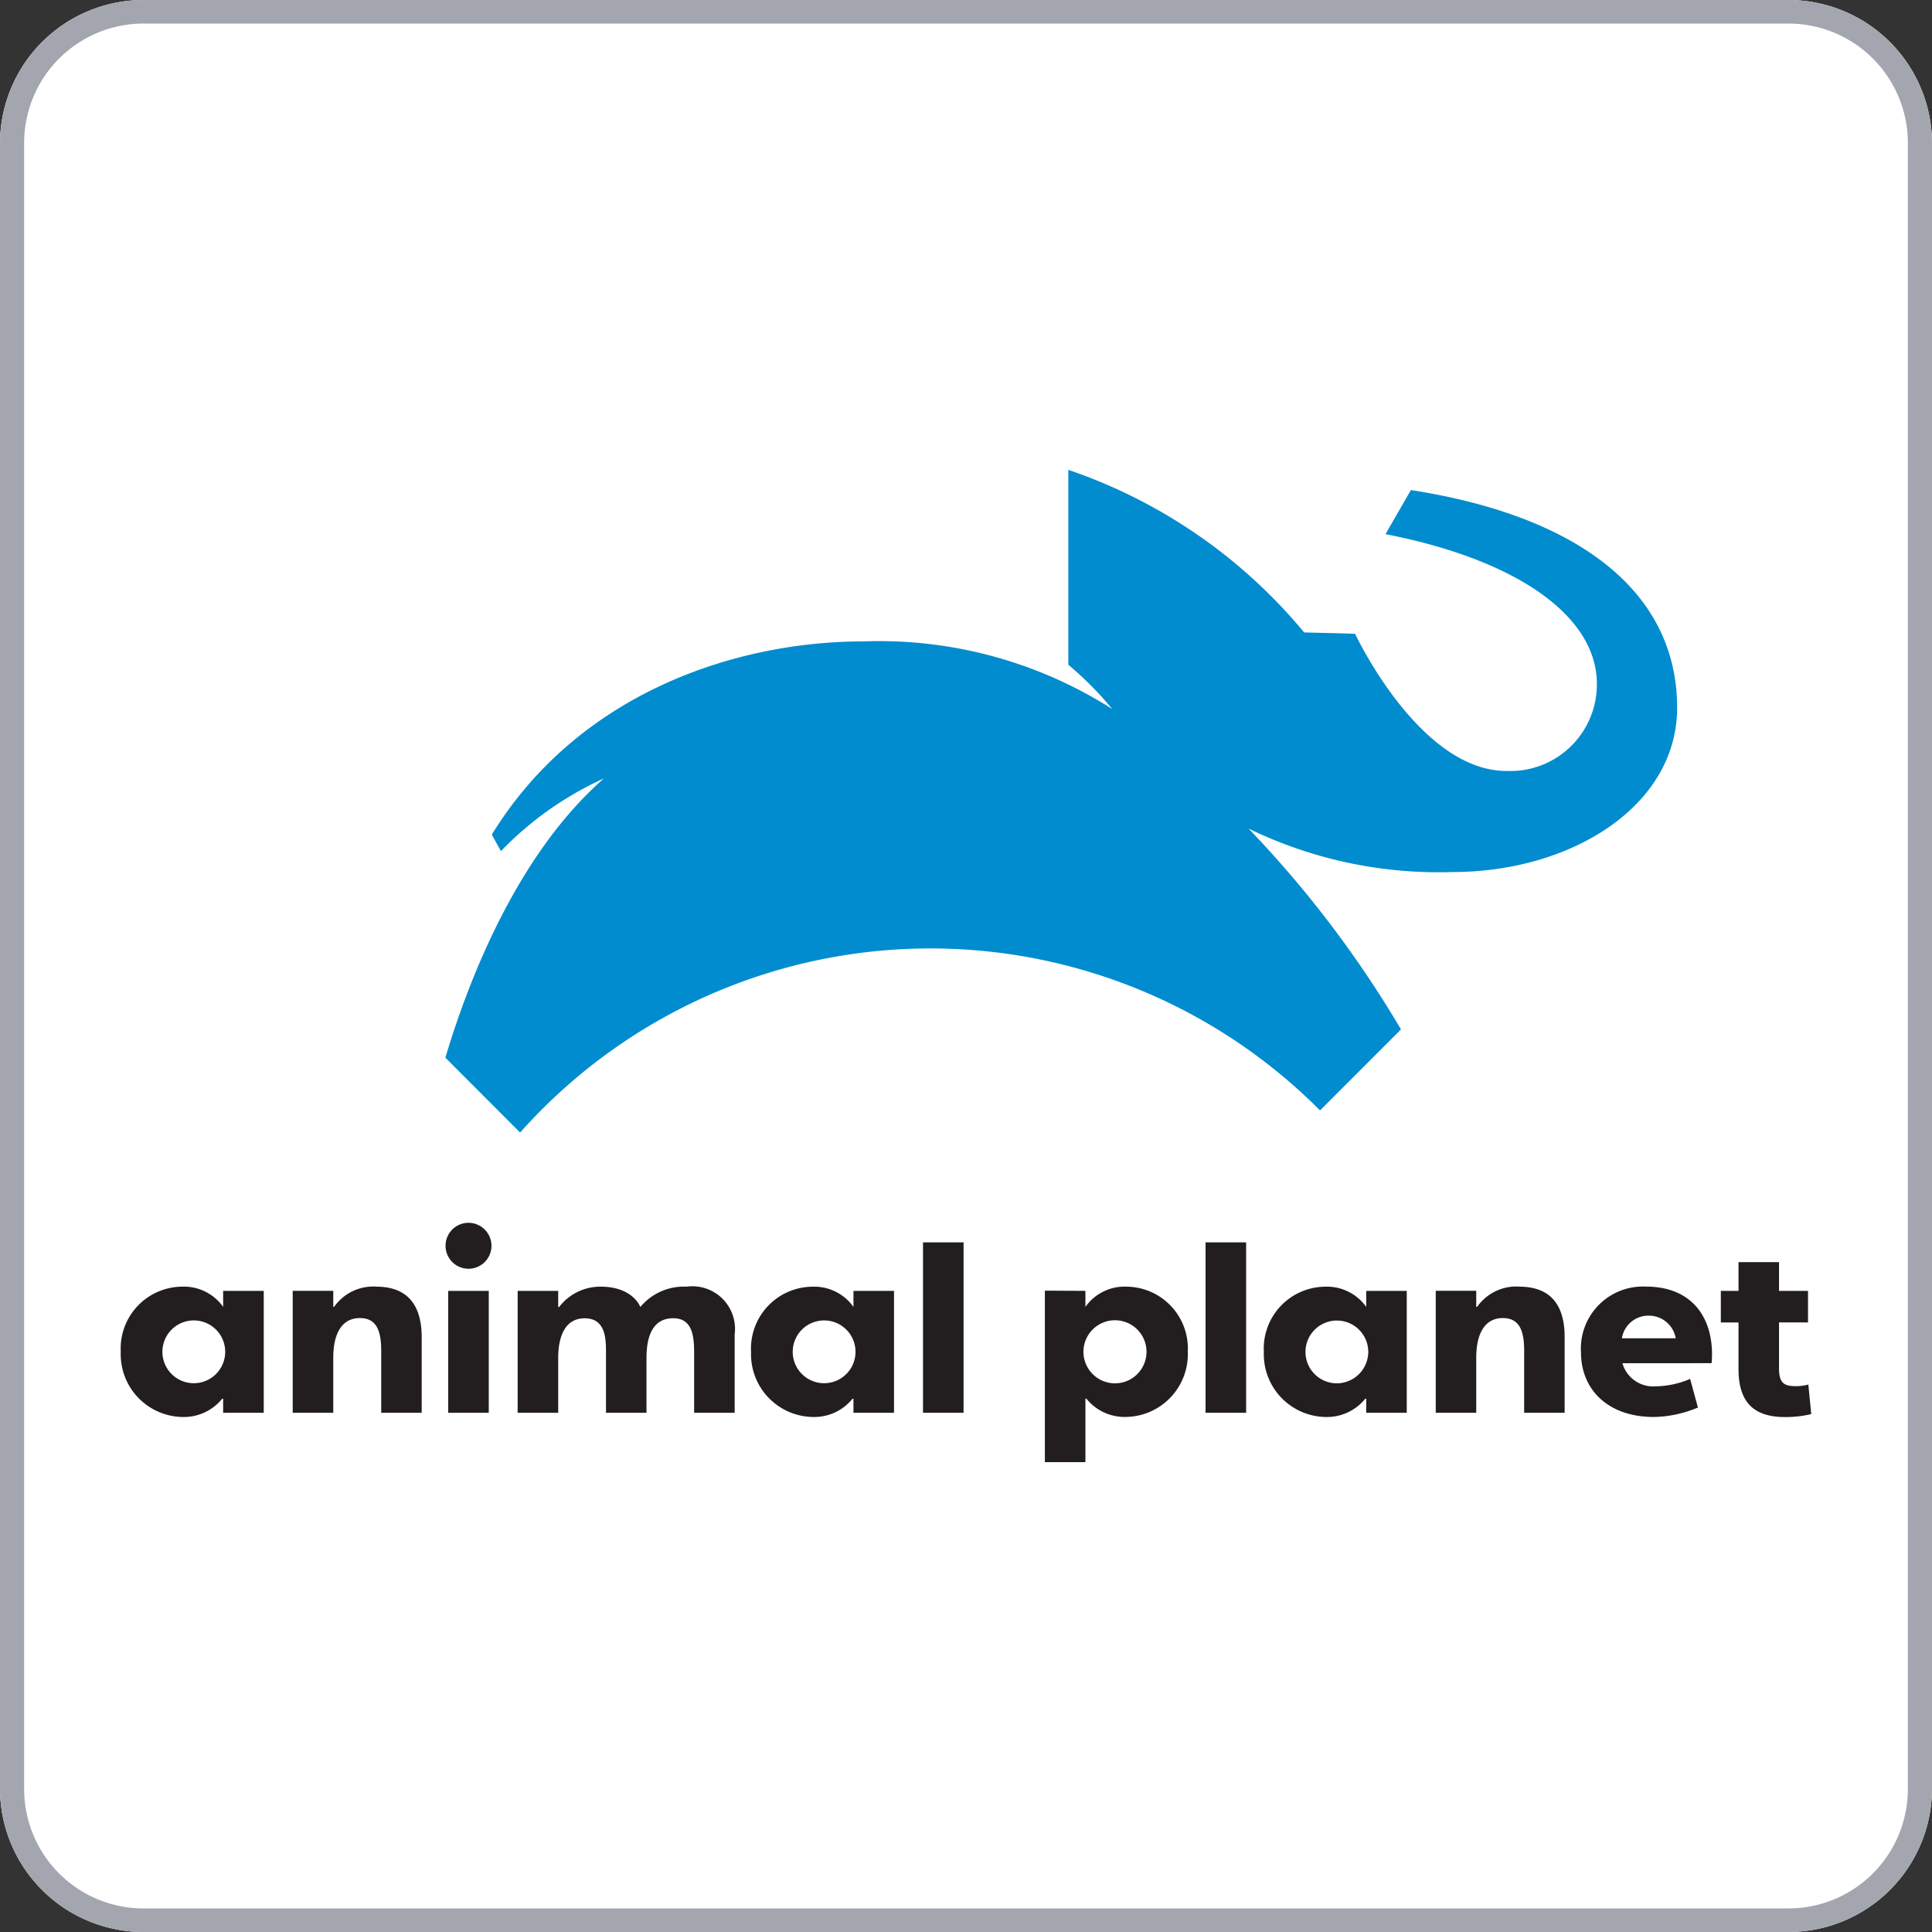
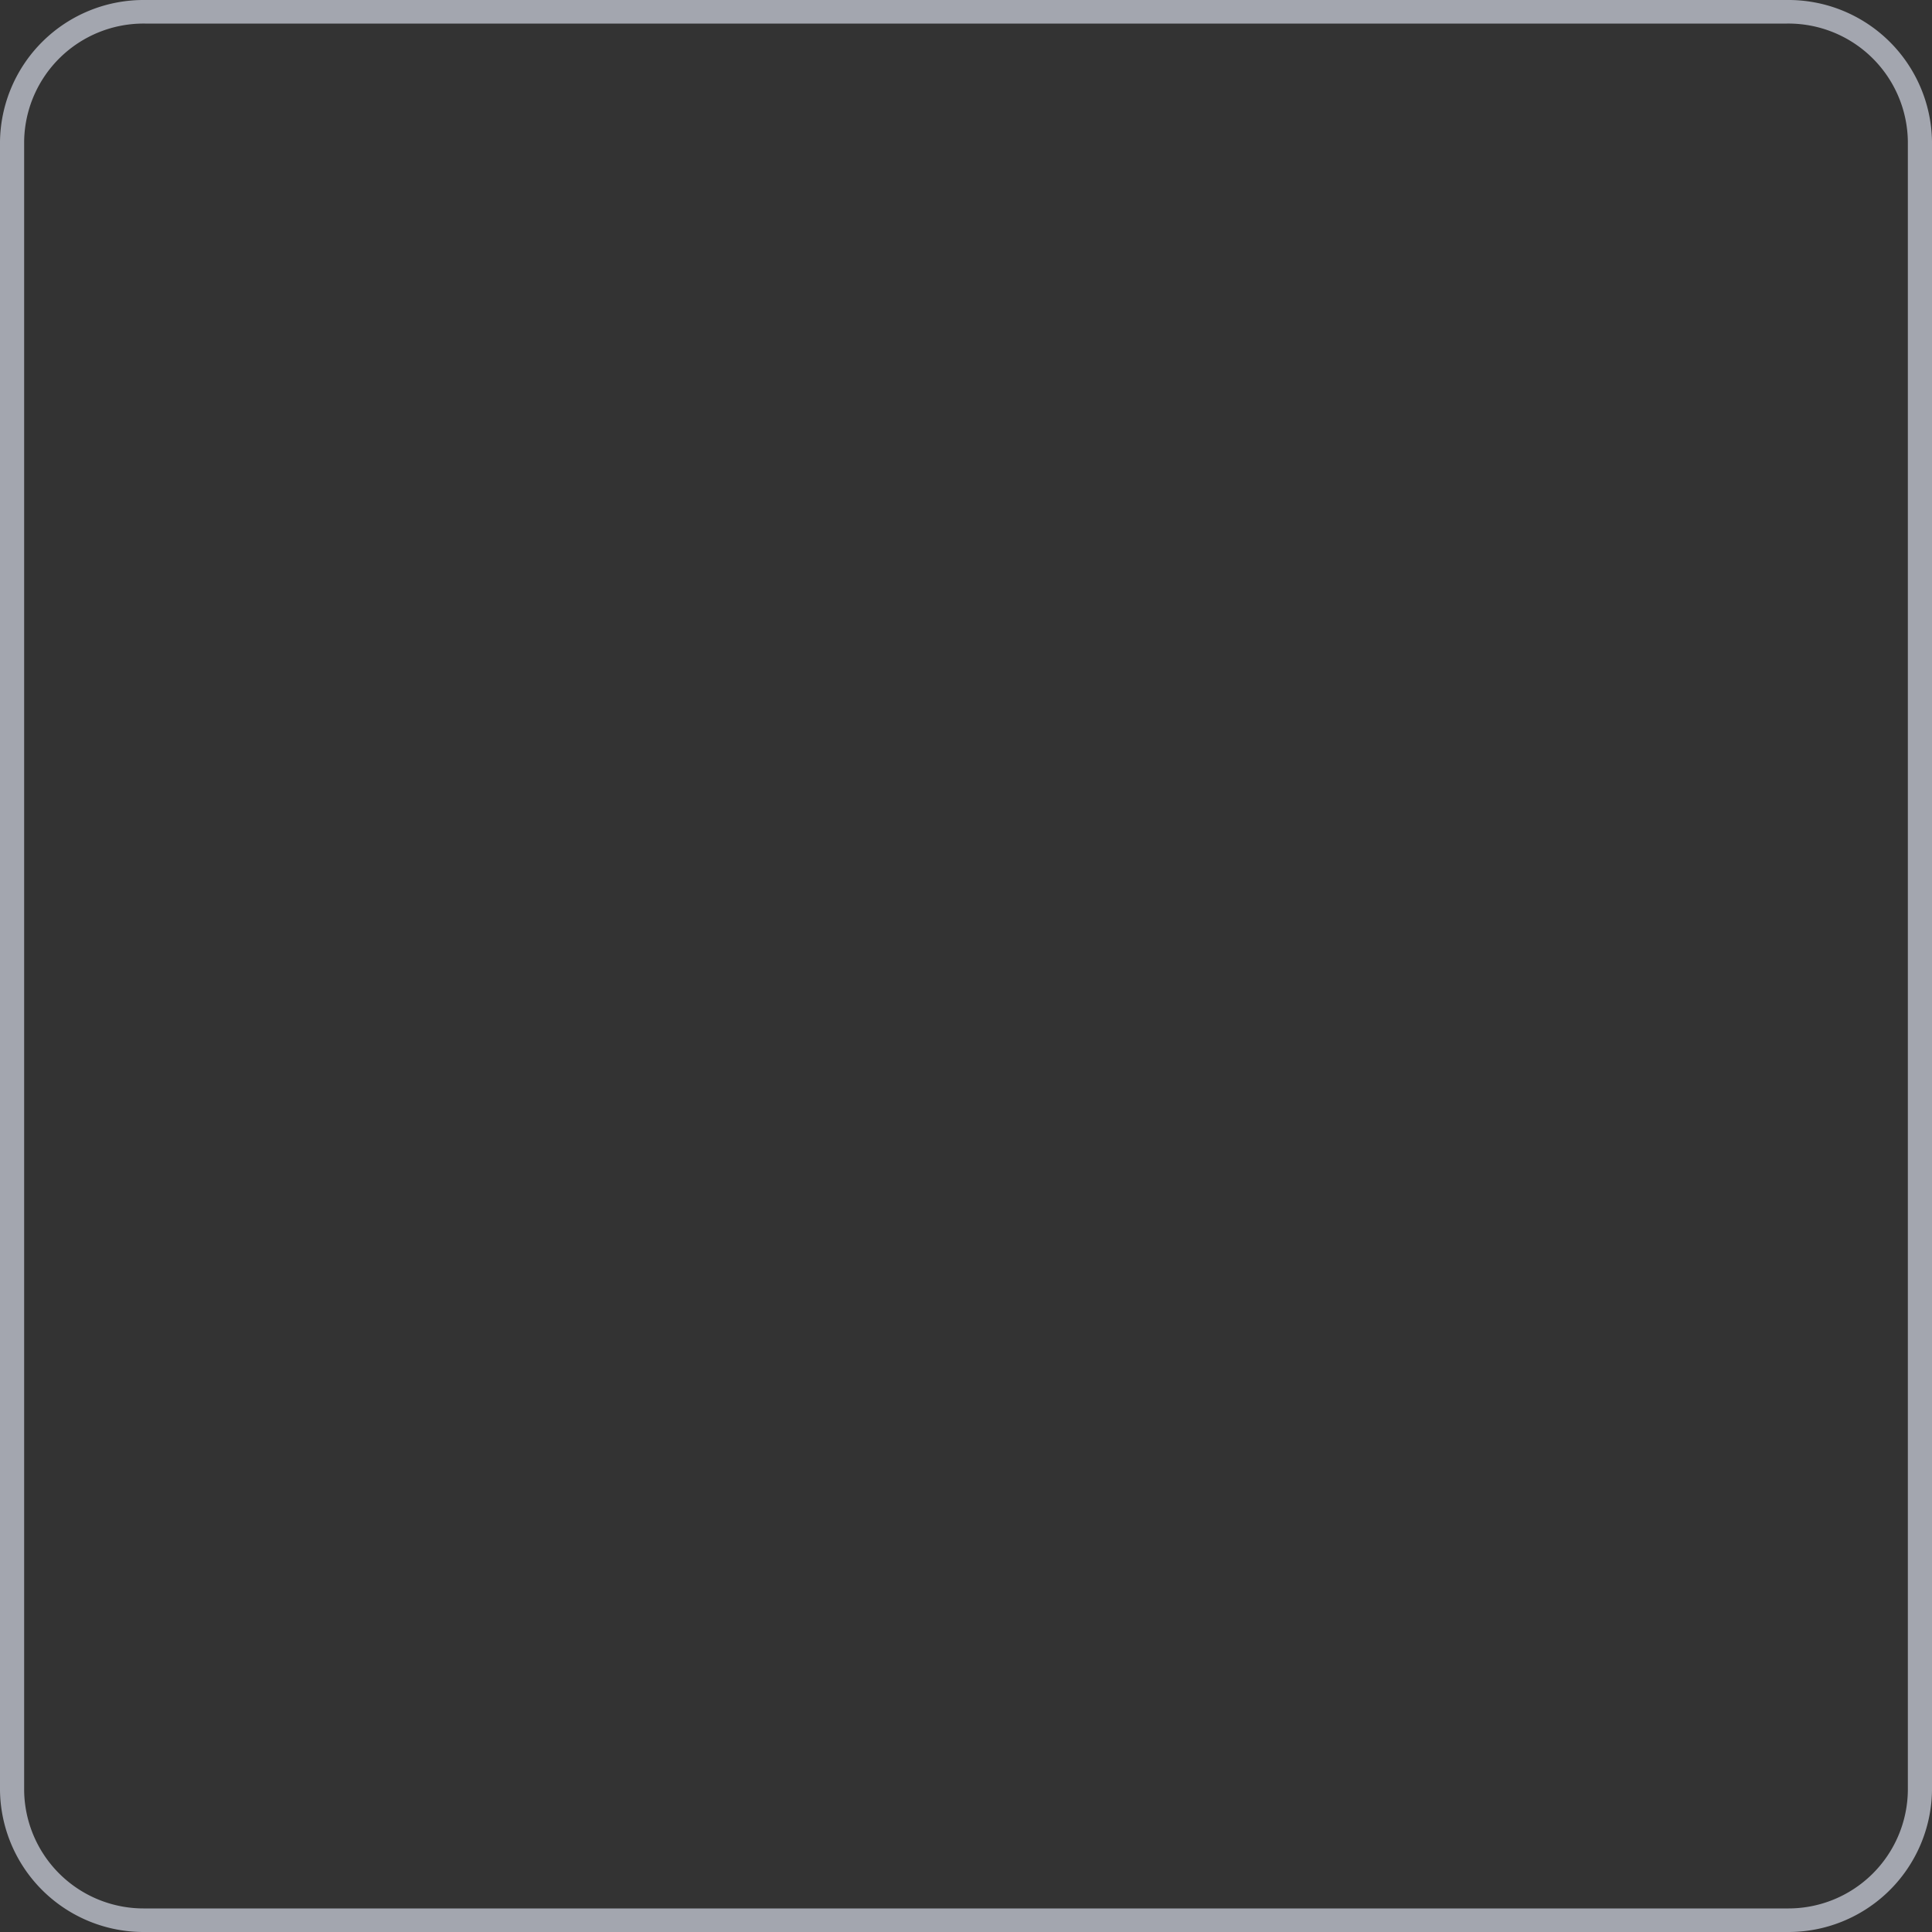
<svg xmlns="http://www.w3.org/2000/svg" id="レイヤー_1" data-name="レイヤー 1" viewBox="0 0 80 80">
  <rect x="0" y="0" width="80" height="80" fill="#333333" stroke="none" />
  <defs>
    <style>.cls-1{fill:#fff;}.cls-2{fill:#a3a6af;}.cls-3{fill:#008ccf;}.cls-4{fill:#221e1f;}</style>
  </defs>
-   <path class="cls-1" d="M74,0H6A5.946,5.946,0,0,0,0,5.854V74.146A5.946,5.946,0,0,0,6,80H74a5.946,5.946,0,0,0,6-5.854V5.854A5.946,5.946,0,0,0,74,0Z" />
  <path class="cls-2" d="M74,.976a4.946,4.946,0,0,1,5,4.878V74.146a4.946,4.946,0,0,1-5,4.878H6a4.946,4.946,0,0,1-5-4.878V5.854A4.946,4.946,0,0,1,6,.976H74M74,0H6A5.946,5.946,0,0,0,0,5.854V74.146A5.946,5.946,0,0,0,6,80H74a5.946,5.946,0,0,0,6-5.854V5.854A5.946,5.946,0,0,0,74,0Z" />
-   <path class="cls-3" d="M58.421,20.293l-1.05,1.825c5.536,1.079,8.752,3.438,8.752,6.2a3.585,3.585,0,0,1-3.745,3.605c-3.611,0-6.267-5.68-6.267-5.68-.756-.024-2.109-.055-2.109-.055a21.781,21.781,0,0,0-9.765-6.732v8.07a13.867,13.867,0,0,1,1.817,1.833,17.956,17.956,0,0,0-10.3-2.8c-5.3,0-11.788,2.14-15.39,8l.378.686a13.834,13.834,0,0,1,4.264-3.011c-3.538,3.094-5.568,8.224-6.564,11.562l3.094,3.1a22.75,22.75,0,0,1,33.124-.915l3.352-3.355A44.973,44.973,0,0,0,51.7,34.309a17.992,17.992,0,0,0,8.447,1.8c4.912,0,9.3-2.728,9.3-6.806C69.441,24.439,65.266,21.352,58.421,20.293Z" />
-   <path class="cls-4" d="M30.421,55.26V58.5H28.743V56c0-.77-.12-1.414-.868-1.414-.939,0-1.105.921-1.105,1.649V58.5H25.093V56.1c0-.583.029-1.512-.885-1.512-.78,0-1.094.7-1.094,1.649V58.5H21.435V53.452h1.679v.668h.038a2.147,2.147,0,0,1,1.722-.842c1.341,0,1.641.842,1.641.842a2.345,2.345,0,0,1,1.916-.842A1.767,1.767,0,0,1,30.421,55.26Zm-19.5-1.808V58.5H9.24v-.581H9.2a2.038,2.038,0,0,1-1.648.755A2.6,2.6,0,0,1,5,55.972a2.562,2.562,0,0,1,2.531-2.694,1.992,1.992,0,0,1,1.709.836v-.662ZM9.325,55.976a1.3,1.3,0,1,0-1.3,1.3A1.3,1.3,0,0,0,9.325,55.976Zm27.694-2.524V58.5H35.34v-.581H35.3a2.038,2.038,0,0,1-1.648.755,2.6,2.6,0,0,1-2.552-2.7,2.562,2.562,0,0,1,2.531-2.694,1.992,1.992,0,0,1,1.709.836v-.662Zm-1.594,2.524a1.3,1.3,0,1,0-1.3,1.3A1.3,1.3,0,0,0,35.425,55.976Zm-19.847-2.7a1.98,1.98,0,0,0-1.742.837H13.8v-.663H12.12V58.5H13.8V56.227c0-1.075.4-1.649,1.1-1.649s.885.542.885,1.352V58.5h1.677V55.361C17.456,53.978,16.823,53.278,15.578,53.278ZM19.4,50.634a.951.951,0,1,0,.951.951A.953.953,0,0,0,19.4,50.634Zm-.84,2.818V58.5h1.679V53.452ZM38.22,51.444V58.5H39.9V51.444Zm6.725,2.008v.662a1.99,1.99,0,0,1,1.709-.836,2.561,2.561,0,0,1,2.53,2.694,2.6,2.6,0,0,1-2.552,2.7,2.032,2.032,0,0,1-1.647-.756h-.04v2.627H43.266v-7.1Zm1.218,3.829a1.306,1.306,0,1,0-1.3-1.306A1.307,1.307,0,0,0,46.163,57.281Zm3.756-5.837V58.5H51.6V51.444Zm8.332,2.008V58.5H56.572v-.582h-.04a2.034,2.034,0,0,1-1.648.756,2.6,2.6,0,0,1-2.551-2.7,2.561,2.561,0,0,1,2.53-2.694,1.992,1.992,0,0,1,1.709.836v-.662Zm-1.594,2.523a1.3,1.3,0,1,0-1.3,1.306A1.309,1.309,0,0,0,56.657,55.975Zm6.252-2.7a1.982,1.982,0,0,0-1.743.837h-.038v-.663H59.451V58.5h1.677V56.227c0-1.075.4-1.649,1.1-1.649s.884.542.884,1.351V58.5h1.677V55.361C64.786,53.978,64.154,53.278,62.909,53.278Zm7.077,3.172H67.181a1.323,1.323,0,0,0,1.37.958,3.725,3.725,0,0,0,1.434-.309l.322,1.187a4.9,4.9,0,0,1-1.822.391c-1.892,0-3.02-1.124-3.02-2.68a2.569,2.569,0,0,1,2.687-2.719c2.059,0,2.868,1.484,2.722,3.17h-.888Zm-2.827-1.031h2.229a1.128,1.128,0,0,0-1.11-.938A1.111,1.111,0,0,0,67.159,55.419Zm6.507-.659v1.921c0,.454.128.647.424.7a1.935,1.935,0,0,0,.789-.047L75,58.554a4.518,4.518,0,0,1-1.092.123c-1.338,0-1.92-.665-1.92-1.991V54.76h-.732V53.452h.732V52.263h1.678v1.189h1.2V54.76Z" />
</svg>